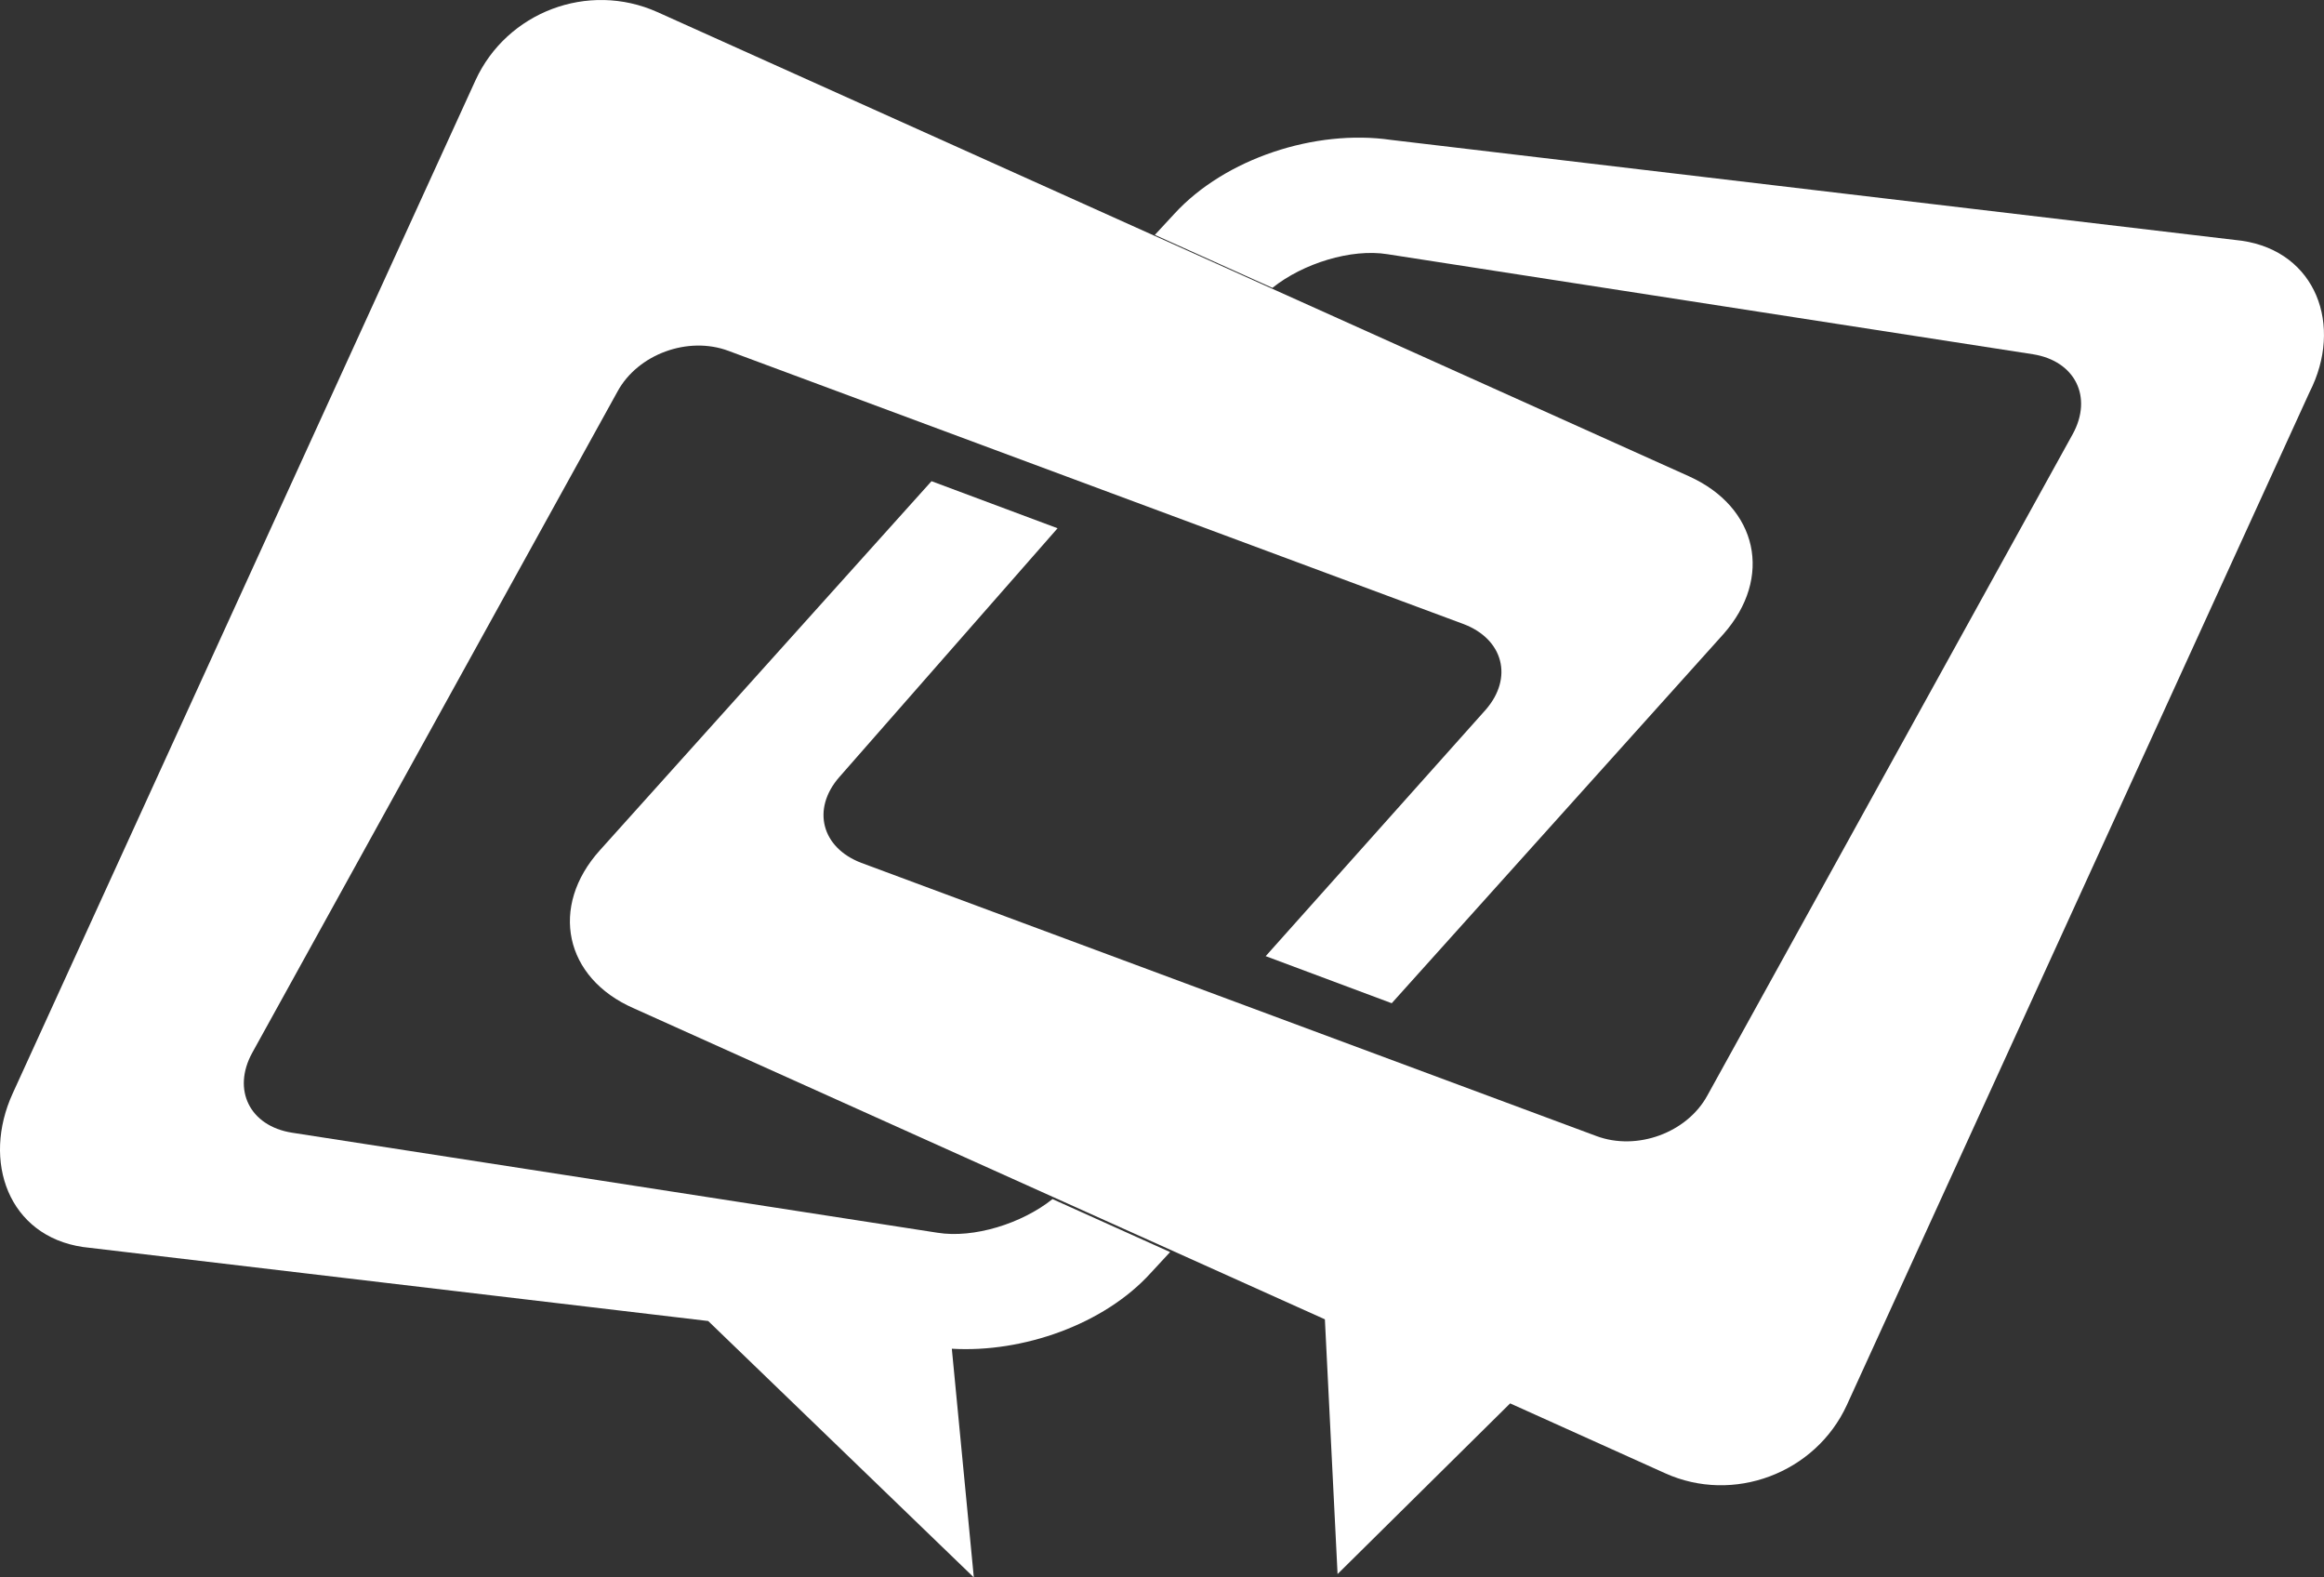
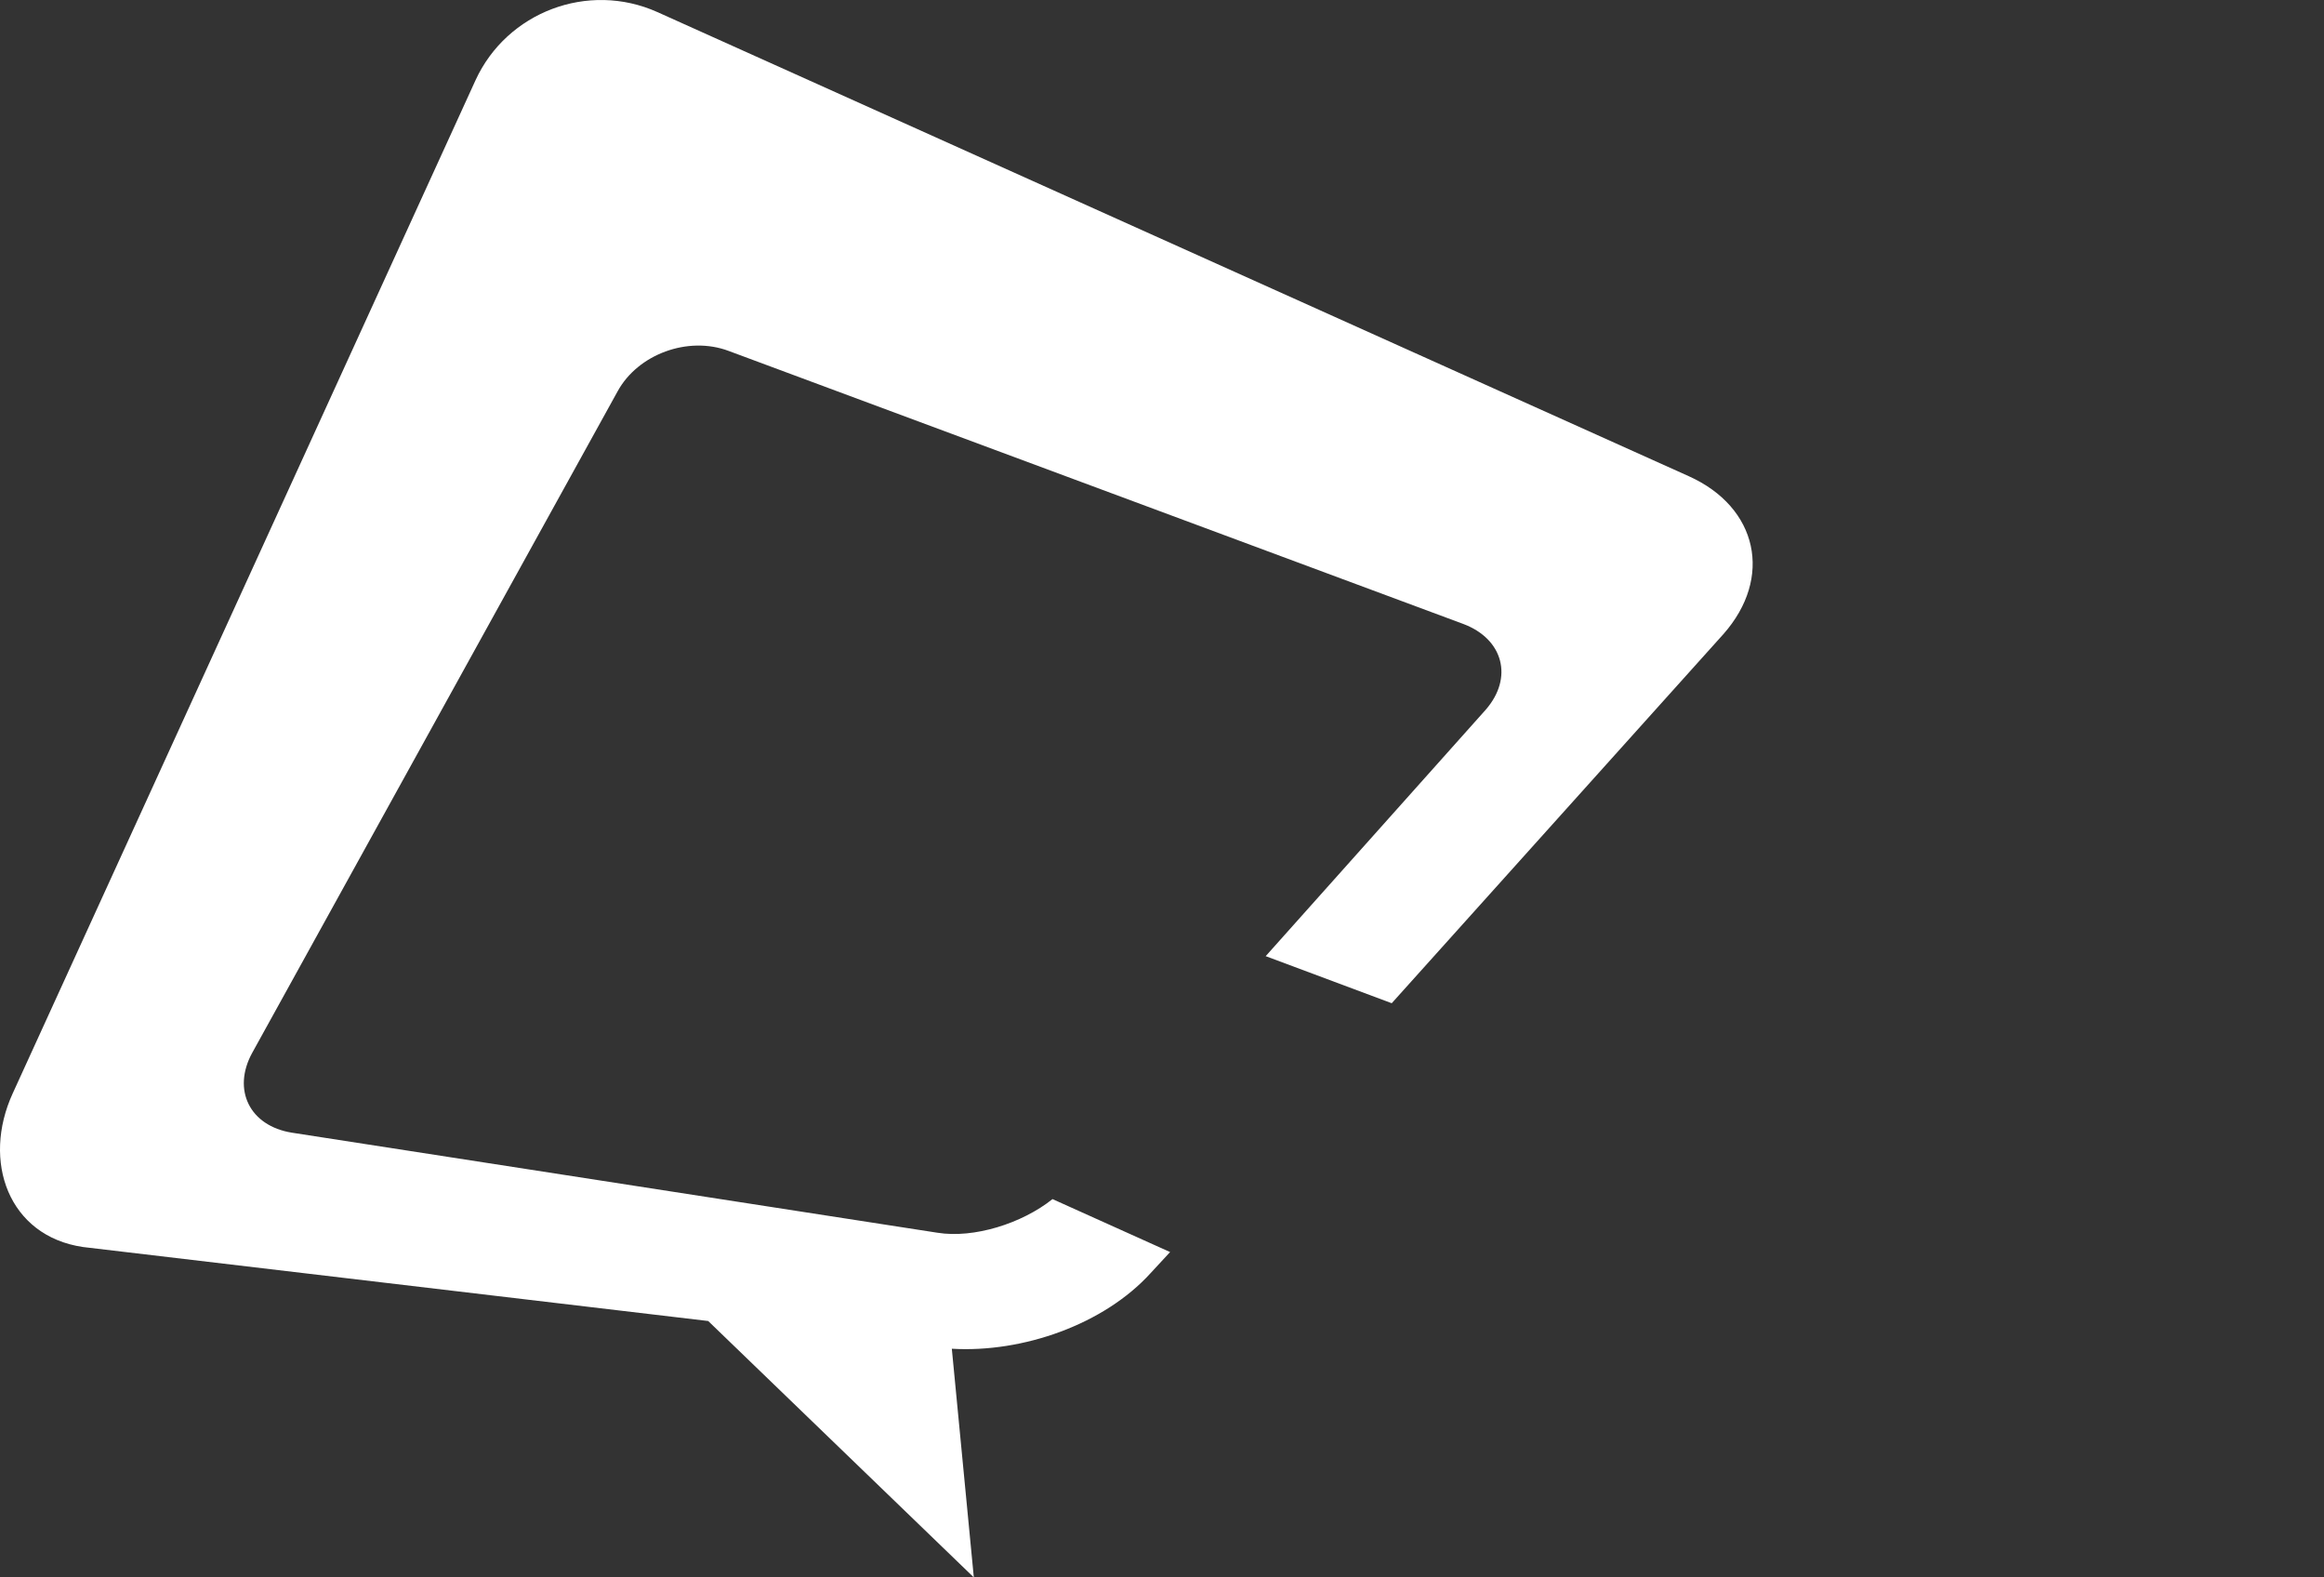
<svg xmlns="http://www.w3.org/2000/svg" width="112" height="76" viewBox="0 0 112 76" fill="none">
  <rect x="0" y="0" width="112" height="76" fill="#333333" stroke="none" />
-   <path d="M80.579 4.969L39.565 0.109C35.936 -0.418 31.574 1 29.128 3.673L28.19 4.686L33.857 7.237C35.325 6.063 37.649 5.334 39.402 5.617L70.509 10.437C72.547 10.761 73.403 12.503 72.425 14.285L54.812 46.161C53.834 47.943 51.429 48.834 49.472 48.105L14.043 34.942C12.127 34.213 11.638 32.349 12.983 30.81L23.502 18.821L17.427 16.553L1.446 34.334C-1.001 37.048 -0.267 40.491 3.076 41.949L36.385 56.935L36.996 69.208L45.313 60.985L52.774 64.347C56.076 65.846 60.031 64.347 61.539 61.066L83.84 12.26C85.471 9.06 84.166 5.496 80.579 4.969Z" transform="translate(27.465 6.631)" fill="white" />
  <path d="M81.381 22.941L31.683 0.583C28.34 -0.916 24.427 0.583 22.918 3.863L0.617 52.67C-0.891 55.951 0.413 59.556 4.001 60.082L34.13 63.647L46.931 76L45.871 64.983C49.296 65.186 53.21 63.809 55.452 61.338L56.39 60.325L50.723 57.773C49.255 58.948 46.931 59.677 45.178 59.394L14.071 54.574C12.033 54.25 11.177 52.508 12.155 50.726L29.767 18.85C30.746 17.067 33.151 16.176 35.108 16.905L70.537 30.069C72.453 30.798 72.942 32.661 71.597 34.2L60.997 46.068L67.071 48.336L83.053 30.555C85.458 27.841 84.724 24.439 81.381 22.941Z" fill="white" />
</svg>